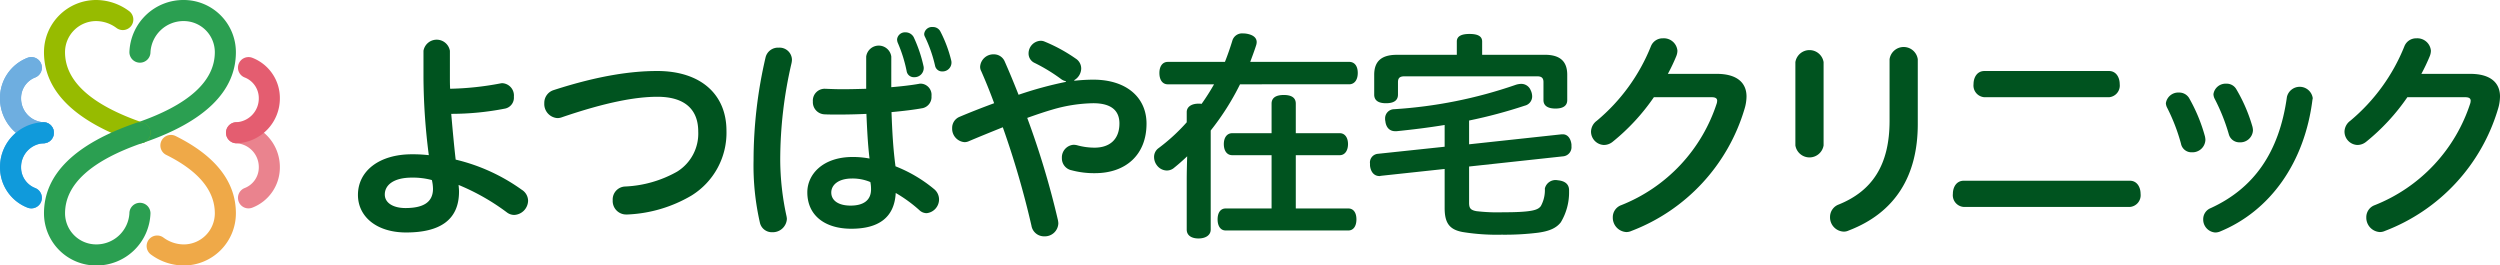
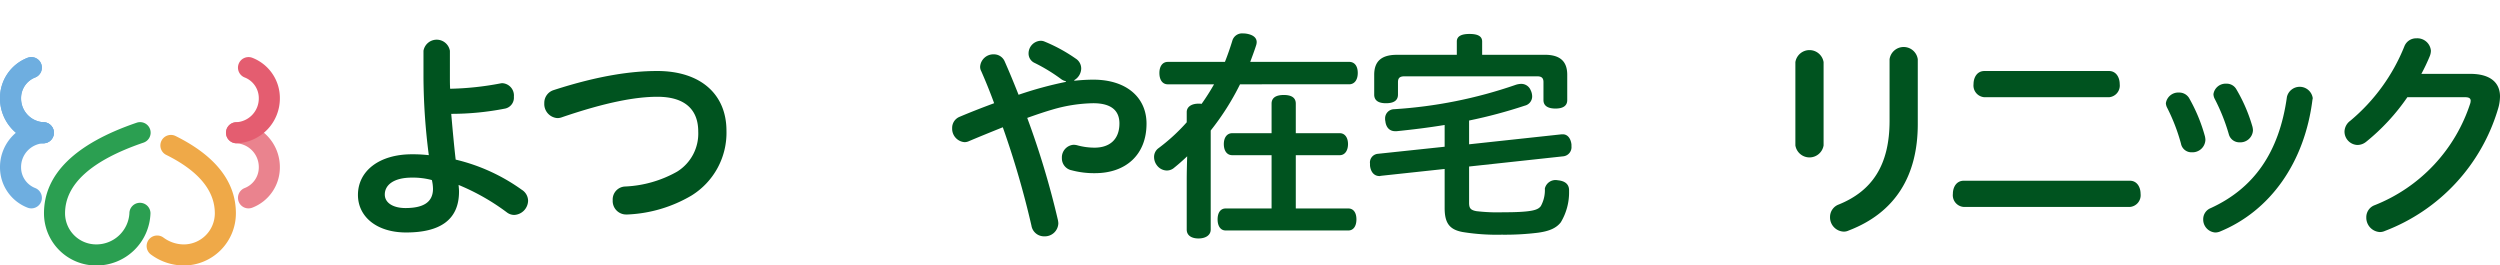
<svg xmlns="http://www.w3.org/2000/svg" id="footer_top_logo" width="394.665" height="41.913" viewBox="0 0 394.665 41.913">
  <defs>
    <clipPath id="clip-path">
      <rect id="長方形_6715" data-name="長方形 6715" width="394.665" height="41.913" fill="none" />
    </clipPath>
  </defs>
  <g id="グループ_6168" data-name="グループ 6168" transform="translate(0 0)" clip-path="url(#clip-path)">
    <path id="パス_111146" data-name="パス 111146" d="M83.387,13.559c0,.561,0,1.158.035,1.823a46.918,46.918,0,0,0,7.926-.841,1.423,1.423,0,0,1,.385-.035,1.949,1.949,0,0,1,1.754,2.139A1.755,1.755,0,0,1,92.154,18.5a43.854,43.854,0,0,1-8.556.842c.209,2.42.421,4.8.7,7.224a29.608,29.608,0,0,1,10.45,4.77,2.079,2.079,0,0,1,.983,1.717A2.3,2.3,0,0,1,93.557,35.3a1.906,1.906,0,0,1-1.156-.386,34.877,34.877,0,0,0-7.645-4.349c.034.386.07.7.07,1.052,0,4.523-3.085,6.453-8.345,6.453-4.7,0-7.611-2.526-7.611-5.927,0-3.787,3.367-6.417,8.522-6.417a22.283,22.283,0,0,1,2.666.14,98.832,98.832,0,0,1-.842-12.309V9.386a2.118,2.118,0,0,1,4.172,0Zm-6,15.85c-2.91,0-4.278,1.192-4.278,2.666,0,1.332,1.332,2.138,3.261,2.138,2.77,0,4.348-.876,4.348-3.05a6.416,6.416,0,0,0-.175-1.368,11.583,11.583,0,0,0-3.156-.386" transform="translate(-12.363 -1.37)" fill="#00531f" />
    <path id="パス_111147" data-name="パス 111147" d="M122.542,13.66c6.873,0,10.942,3.682,10.942,9.433a11.638,11.638,0,0,1-5.542,10.24,21.687,21.687,0,0,1-10.1,2.981h-.176a2.125,2.125,0,0,1-2.14-2.244,2.045,2.045,0,0,1,1.964-2.174,18.289,18.289,0,0,0,8.206-2.35,7.067,7.067,0,0,0,3.331-6.347c0-3.191-1.823-5.47-6.452-5.47-3.436,0-8.171.876-15.044,3.226a2.064,2.064,0,0,1-.737.14,2.228,2.228,0,0,1-2.068-2.35,2.105,2.105,0,0,1,1.471-2.068c7.26-2.35,12.449-3.016,16.342-3.016" transform="translate(-18.8 -2.452)" fill="#00531f" />
-     <path id="パス_111148" data-name="パス 111148" d="M148.951,8.458a1.956,1.956,0,0,1,2.1,1.894,3.053,3.053,0,0,1-.071.561A67.345,67.345,0,0,0,149.2,26.237,42.419,42.419,0,0,0,150.179,35a2.743,2.743,0,0,1,.071.491,2.223,2.223,0,0,1-2.315,2.1,1.925,1.925,0,0,1-1.928-1.438,40.357,40.357,0,0,1-1.017-9.888A71.85,71.85,0,0,1,146.883,10a2.019,2.019,0,0,1,2.068-1.543m17.78,6.242c1.648-.14,3.156-.316,4.348-.527a1.216,1.216,0,0,1,.351-.034,1.771,1.771,0,0,1,1.648,1.963A1.8,1.8,0,0,1,171.711,18c-1.3.245-3.051.456-4.945.632.106,2.875.246,5.715.632,8.556a22.131,22.131,0,0,1,6.067,3.577,2.122,2.122,0,0,1,.807,1.613,2.189,2.189,0,0,1-1.964,2.209,1.682,1.682,0,0,1-1.157-.491,22.232,22.232,0,0,0-3.718-2.7c-.21,3.963-2.805,5.646-7.013,5.646-4.172,0-6.943-2.1-6.943-5.751,0-2.841,2.455-5.576,7.154-5.576a14.2,14.2,0,0,1,2.665.246c-.281-2.351-.386-4.7-.491-7.049-1.508.07-3.051.105-4.454.105-.771,0-1.508,0-2.174-.035a1.918,1.918,0,0,1-1.824-2.034,1.865,1.865,0,0,1,1.964-2c.841.035,1.753.071,2.735.071,1.193,0,2.455-.035,3.718-.071V9.861a2,2,0,0,1,3.963,0Zm-6.173,14.413c-2.279,0-3.3,1.086-3.3,2.21,0,1.262,1.122,2.068,3.051,2.068,2.034,0,3.226-.841,3.226-2.56a5.632,5.632,0,0,0-.105-1.157,7.238,7.238,0,0,0-2.876-.561M167.643,7.16a1.253,1.253,0,0,1,1.332-1.122,1.459,1.459,0,0,1,1.3.772,21.744,21.744,0,0,1,1.543,4.558,1.187,1.187,0,0,1,.035.351,1.451,1.451,0,0,1-1.508,1.4,1.138,1.138,0,0,1-1.192-.981,22.027,22.027,0,0,0-1.4-4.454,1.418,1.418,0,0,1-.105-.527m4.278-.876A1.239,1.239,0,0,1,173.288,5.2a1.3,1.3,0,0,1,1.192.7,20.405,20.405,0,0,1,1.718,4.594,1.309,1.309,0,0,1,.035.351A1.4,1.4,0,0,1,174.8,12.21a1.122,1.122,0,0,1-1.158-.912,21.441,21.441,0,0,0-1.578-4.523.963.963,0,0,1-.14-.491" transform="translate(-26.028 -0.933)" fill="#00531f" />
    <path id="パス_111149" data-name="パス 111149" d="M202.486,14.16a28.7,28.7,0,0,1,2.981-.176c5.33,0,8.417,2.876,8.417,6.943,0,4.944-3.3,7.82-8.136,7.82a13.719,13.719,0,0,1-3.682-.455,1.914,1.914,0,0,1-1.543-1.929,2,2,0,0,1,1.859-2.1,2.7,2.7,0,0,1,.526.071,10.315,10.315,0,0,0,2.77.385c2.35,0,3.928-1.262,3.928-3.822,0-1.894-1.122-3.192-4.138-3.192a24.1,24.1,0,0,0-6.488,1.017c-1.087.315-2.455.771-3.928,1.3a133.893,133.893,0,0,1,4.839,16.1,3.633,3.633,0,0,1,.071.526,2.123,2.123,0,0,1-2.21,2.069,2.007,2.007,0,0,1-2.034-1.684,141.3,141.3,0,0,0-4.523-15.534c-1.824.736-3.647,1.473-5.3,2.173a1.635,1.635,0,0,1-.771.176A2.129,2.129,0,0,1,183.2,21.63a1.882,1.882,0,0,1,1.192-1.789c1.648-.7,3.542-1.438,5.436-2.14-.666-1.823-1.368-3.541-2.034-5.049a1.426,1.426,0,0,1-.176-.736,2.1,2.1,0,0,1,2.174-1.929,1.845,1.845,0,0,1,1.719,1.157c.7,1.578,1.438,3.366,2.173,5.225a60.336,60.336,0,0,1,7.47-2.034V14.23a1.9,1.9,0,0,1-.771-.35,27.181,27.181,0,0,0-4.138-2.525,1.623,1.623,0,0,1-.982-1.508,2,2,0,0,1,1.893-2,1.52,1.52,0,0,1,.666.14,25.32,25.32,0,0,1,4.874,2.665,1.857,1.857,0,0,1,.877,1.578,2.167,2.167,0,0,1-1.087,1.823Z" transform="translate(-32.887 -1.409)" fill="#00531f" />
    <path id="パス_111150" data-name="パス 111150" d="M224.222,14.467c-.841,0-1.332-.7-1.332-1.788,0-1.053.491-1.753,1.332-1.753h9.013c.421-1.052.807-2.174,1.157-3.3a1.6,1.6,0,0,1,1.718-1.192,2.533,2.533,0,0,1,.491.034c1.122.176,1.648.667,1.648,1.332a1.761,1.761,0,0,1-.105.562c-.281.876-.6,1.718-.912,2.56h15.606c.876,0,1.368.666,1.368,1.753,0,1.052-.491,1.788-1.368,1.788H235.62a40.679,40.679,0,0,1-4.629,7.294V37.4c0,.912-.841,1.4-1.929,1.4-1.122,0-1.858-.491-1.858-1.4V29.651c0-1.262.035-2.559.071-3.822-.666.632-1.332,1.227-2.034,1.789a1.755,1.755,0,0,1-1.192.455,2,2,0,0,1-1.543-.807,2.157,2.157,0,0,1-.455-1.3,1.7,1.7,0,0,1,.631-1.368,29.73,29.73,0,0,0,4.523-4.138V18.851c0-.842.772-1.332,1.858-1.332a2.36,2.36,0,0,1,.491.034,34.967,34.967,0,0,0,1.963-3.086Zm28.51,19.6c.771,0,1.263.632,1.263,1.718s-.491,1.753-1.263,1.753H233.341c-.772,0-1.263-.666-1.263-1.753s.491-1.718,1.263-1.718H240.6V25.654h-6.207c-.842,0-1.332-.7-1.332-1.753,0-1.017.491-1.718,1.332-1.718H240.6V17.518c0-.982.771-1.368,1.929-1.368s1.894.386,1.894,1.368v4.664h6.944c.806,0,1.3.7,1.3,1.718s-.491,1.753-1.3,1.753h-6.944V34.07Z" transform="translate(-39.861 -1.155)" fill="#00531f" />
    <path id="パス_111151" data-name="パス 111151" d="M293.857,22.373h.176c.771,0,1.262.666,1.368,1.613v.281a1.453,1.453,0,0,1-1.263,1.578l-14.9,1.613v5.716c0,.841.21,1.157,1.157,1.332a28.3,28.3,0,0,0,4.173.176c4.628,0,5.541-.351,6-.983a5.227,5.227,0,0,0,.632-2.77,1.731,1.731,0,0,1,2.034-1.3c1.157.105,1.788.631,1.788,1.578v.176a9.169,9.169,0,0,1-1.3,4.874c-.7.912-1.789,1.4-3.577,1.648a42.465,42.465,0,0,1-5.752.316,33.628,33.628,0,0,1-6.172-.421c-2.069-.385-2.841-1.4-2.841-3.787V27.844l-10.1,1.086a.381.381,0,0,1-.176.035c-.876,0-1.4-.666-1.508-1.648V27a1.371,1.371,0,0,1,1.192-1.543l10.591-1.122V20.9c-2.56.421-5.12.736-7.575.981h-.245c-.842,0-1.438-.56-1.543-1.613a.962.962,0,0,1-.035-.315,1.447,1.447,0,0,1,1.438-1.543,72.4,72.4,0,0,0,19.112-3.823,3.018,3.018,0,0,1,.912-.175,1.592,1.592,0,0,1,1.508.982,2.264,2.264,0,0,1,.245,1.017,1.5,1.5,0,0,1-1.157,1.437,77.37,77.37,0,0,1-8.8,2.35v3.753ZM291.192,9.819c2.349,0,3.541.982,3.541,3.156v4c0,.876-.631,1.332-1.858,1.332s-1.895-.456-1.895-1.332V14.132c0-.666-.316-.912-.981-.912H269.029c-.7,0-1.017.245-1.017.912V16.1q0,1.369-1.895,1.368c-1.227,0-1.858-.455-1.858-1.368v-3.12c0-2.174,1.192-3.156,3.576-3.156H277.3v-2.1c0-.842.737-1.193,2-1.193,1.3,0,2,.351,2,1.193v2.1Z" transform="translate(-47.319 -1.171)" fill="#00531f" />
-     <path id="パス_111152" data-name="パス 111152" d="M316.044,16.67a33.147,33.147,0,0,1-6.522,7.049,2.185,2.185,0,0,1-1.368.491,2.12,2.12,0,0,1-2.034-2.1,2.181,2.181,0,0,1,.912-1.719A29.678,29.678,0,0,0,315.588,8.6a1.991,1.991,0,0,1,1.895-1.227,2.151,2.151,0,0,1,2.279,1.963,2.421,2.421,0,0,1-.176.843,29.43,29.43,0,0,1-1.332,2.805h7.715c3.191,0,4.7,1.4,4.7,3.576a6.936,6.936,0,0,1-.316,1.964A29.645,29.645,0,0,1,312.5,37.78a1.913,1.913,0,0,1-.842.176,2.272,2.272,0,0,1-2.1-2.314,2.016,2.016,0,0,1,1.332-1.93A25.87,25.87,0,0,0,326,17.546c0-.105.035-.21.035-.314,0-.386-.281-.562-.878-.562Z" transform="translate(-54.953 -1.324)" fill="#00531f" />
    <path id="パス_111153" data-name="パス 111153" d="M345.441,11.428a2.256,2.256,0,0,1,4.454,0v13.15a2.256,2.256,0,0,1-4.454,0Zm14.869-.456a2.25,2.25,0,0,1,4.454,0v10.24c0,8.206-3.577,13.992-10.906,16.8a1.772,1.772,0,0,1-.807.176,2.254,2.254,0,0,1-2.138-2.315,2.094,2.094,0,0,1,1.368-1.964c5.295-2.139,8.03-6.241,8.03-13.22Z" transform="translate(-62.012 -1.623)" fill="#00531f" />
    <path id="パス_111154" data-name="パス 111154" d="M403.693,30.983c1.122,0,1.684,1.017,1.684,2.069a1.851,1.851,0,0,1-1.684,2.069H377.462a1.854,1.854,0,0,1-1.717-2.069c0-1.052.56-2.069,1.717-2.069ZM380.725,17.8a1.854,1.854,0,0,1-1.719-2.068c0-1.053.561-2.069,1.719-2.069H400.4c1.122,0,1.683,1.017,1.683,2.069A1.85,1.85,0,0,1,400.4,17.8Z" transform="translate(-67.452 -2.452)" fill="#00531f" />
    <path id="パス_111155" data-name="パス 111155" d="M422.9,24.442a2.752,2.752,0,0,1,.069.526,2.041,2.041,0,0,1-2.138,1.963,1.677,1.677,0,0,1-1.719-1.368,29.527,29.527,0,0,0-2.208-5.715,1.707,1.707,0,0,1-.176-.666A1.977,1.977,0,0,1,418.8,17.5a1.822,1.822,0,0,1,1.578.842,26.018,26.018,0,0,1,2.525,6.1m2.244,15.044a1.978,1.978,0,0,1-.632.106,2.049,2.049,0,0,1-1.893-2.1,1.87,1.87,0,0,1,1.192-1.753c6.733-3.086,10.8-8.7,12.027-17.568a2.077,2.077,0,0,1,4.068.175.6.6,0,0,1-.035.245c-1.227,9.925-6.662,17.639-14.728,20.9m5.26-16.552a2.7,2.7,0,0,1,.07.526,2,2,0,0,1-2.1,1.894,1.725,1.725,0,0,1-1.718-1.3,30.229,30.229,0,0,0-2.245-5.61,1.724,1.724,0,0,1-.175-.7A1.941,1.941,0,0,1,426.27,16.1a1.743,1.743,0,0,1,1.579.876,25.291,25.291,0,0,1,2.56,5.962" transform="translate(-74.81 -2.889)" fill="#00531f" />
    <path id="パス_111156" data-name="パス 111156" d="M461.02,16.67a33.147,33.147,0,0,1-6.522,7.049,2.185,2.185,0,0,1-1.367.491,2.12,2.12,0,0,1-2.035-2.1,2.184,2.184,0,0,1,.912-1.719A29.678,29.678,0,0,0,460.564,8.6a1.992,1.992,0,0,1,1.894-1.227,2.152,2.152,0,0,1,2.28,1.963,2.4,2.4,0,0,1-.176.843,29.43,29.43,0,0,1-1.332,2.805h7.716c3.19,0,4.7,1.4,4.7,3.576a6.936,6.936,0,0,1-.316,1.964A29.645,29.645,0,0,1,457.479,37.78a1.91,1.91,0,0,1-.842.176,2.272,2.272,0,0,1-2.1-2.314,2.016,2.016,0,0,1,1.332-1.93A25.874,25.874,0,0,0,470.98,17.546c0-.105.035-.21.035-.314,0-.386-.281-.562-.879-.562Z" transform="translate(-80.979 -1.324)" fill="#00531f" />
    <path id="パス_111157" data-name="パス 111157" d="M34.077,46.573a8.78,8.78,0,0,1-5.158-1.716,1.663,1.663,0,1,1,1.969-2.68,5.44,5.44,0,0,0,3.189,1.069,4.912,4.912,0,0,0,4.907-4.906c0-3.6-2.581-6.7-7.672-9.227a1.663,1.663,0,1,1,1.478-2.98c6.317,3.133,9.52,7.24,9.52,12.207a8.242,8.242,0,0,1-8.233,8.233" transform="translate(-5.07 -4.66)" fill="#efa948" />
-     <path id="パス_111158" data-name="パス 111158" d="M26.561,22.62a1.663,1.663,0,0,1-.537-3.238c8.2-2.8,12.36-6.552,12.36-11.15a4.912,4.912,0,0,0-4.906-4.906,5.222,5.222,0,0,0-5.253,4.906,1.663,1.663,0,0,1-3.326,0A8.524,8.524,0,0,1,33.477,0,8.242,8.242,0,0,1,41.71,8.233c0,6.176-4.916,10.986-14.611,14.3a1.663,1.663,0,0,1-.537.089" transform="translate(-4.47 0)" fill="#2b9f51" />
-     <path id="パス_111159" data-name="パス 111159" d="M23.611,22.62a1.663,1.663,0,0,1-.537-.089c-9.695-3.311-14.611-8.122-14.611-14.3A8.242,8.242,0,0,1,16.695,0,8.78,8.78,0,0,1,21.9,1.752a1.663,1.663,0,1,1-1.989,2.666,5.437,5.437,0,0,0-3.221-1.091,4.911,4.911,0,0,0-4.906,4.906c0,4.6,4.158,8.348,12.36,11.15a1.663,1.663,0,0,1-.537,3.238" transform="translate(-1.519 0)" fill="#97bb00" />
    <path id="パス_111160" data-name="パス 111160" d="M16.695,46.134A8.242,8.242,0,0,1,8.463,37.9c0-6.176,4.916-10.986,14.61-14.3a1.663,1.663,0,1,1,1.075,3.147c-8.2,2.8-12.359,6.552-12.359,11.15a4.911,4.911,0,0,0,4.906,4.906A5.222,5.222,0,0,0,21.948,37.9a1.663,1.663,0,0,1,3.326,0,8.524,8.524,0,0,1-8.579,8.233" transform="translate(-1.519 -4.221)" fill="#2b9f51" />
    <path id="パス_111161" data-name="パス 111161" d="M6.844,24.591A7.078,7.078,0,0,1,0,17.474,6.808,6.808,0,0,1,4.34,11.1a1.663,1.663,0,0,1,1.218,3.1,3.5,3.5,0,0,0-2.232,3.275,3.759,3.759,0,0,0,3.518,3.791,1.663,1.663,0,1,1,0,3.326" transform="translate(0 -1.972)" fill="#6eaee0" />
    <path id="パス_111162" data-name="パス 111162" d="M4.948,37.118A1.651,1.651,0,0,1,4.34,37,6.807,6.807,0,0,1,0,30.632a7.079,7.079,0,0,1,6.844-7.118,1.663,1.663,0,1,1,0,3.326,3.758,3.758,0,0,0-3.517,3.791,3.5,3.5,0,0,0,2.231,3.275,1.663,1.663,0,0,1-.609,3.211" transform="translate(0 -4.221)" fill="#6eaee0" />
    <path id="パス_111163" data-name="パス 111163" d="M6.844,24.591A7.078,7.078,0,0,1,0,17.474,6.808,6.808,0,0,1,4.34,11.1a1.663,1.663,0,0,1,1.218,3.1,3.5,3.5,0,0,0-2.232,3.275,3.759,3.759,0,0,0,3.518,3.791,1.663,1.663,0,1,1,0,3.326" transform="translate(0 -1.972)" fill="#6eaee0" />
    <path id="パス_111164" data-name="パス 111164" d="M47.04,37.118a1.663,1.663,0,0,1-.61-3.211,3.5,3.5,0,0,0,2.232-3.275,3.759,3.759,0,0,0-3.518-3.791,1.663,1.663,0,1,1,0-3.326,7.079,7.079,0,0,1,6.844,7.118A6.808,6.808,0,0,1,47.648,37a1.651,1.651,0,0,1-.608.116" transform="translate(-7.806 -4.221)" fill="#ea838e" />
    <path id="パス_111165" data-name="パス 111165" d="M45.144,24.591a1.663,1.663,0,1,1,0-3.326,3.758,3.758,0,0,0,3.517-3.791A3.5,3.5,0,0,0,46.431,14.2a1.663,1.663,0,1,1,1.217-3.1,6.807,6.807,0,0,1,4.34,6.371,7.078,7.078,0,0,1-6.844,7.118" transform="translate(-7.806 -1.972)" fill="#e45d70" />
-     <path id="パス_111166" data-name="パス 111166" d="M4.948,37.118A1.651,1.651,0,0,1,4.34,37,6.807,6.807,0,0,1,0,30.632a7.079,7.079,0,0,1,6.844-7.118,1.663,1.663,0,1,1,0,3.326,3.758,3.758,0,0,0-3.517,3.791,3.5,3.5,0,0,0,2.231,3.275,1.663,1.663,0,0,1-.609,3.211" transform="translate(0 -4.221)" fill="#109adb" />
  </g>
</svg>